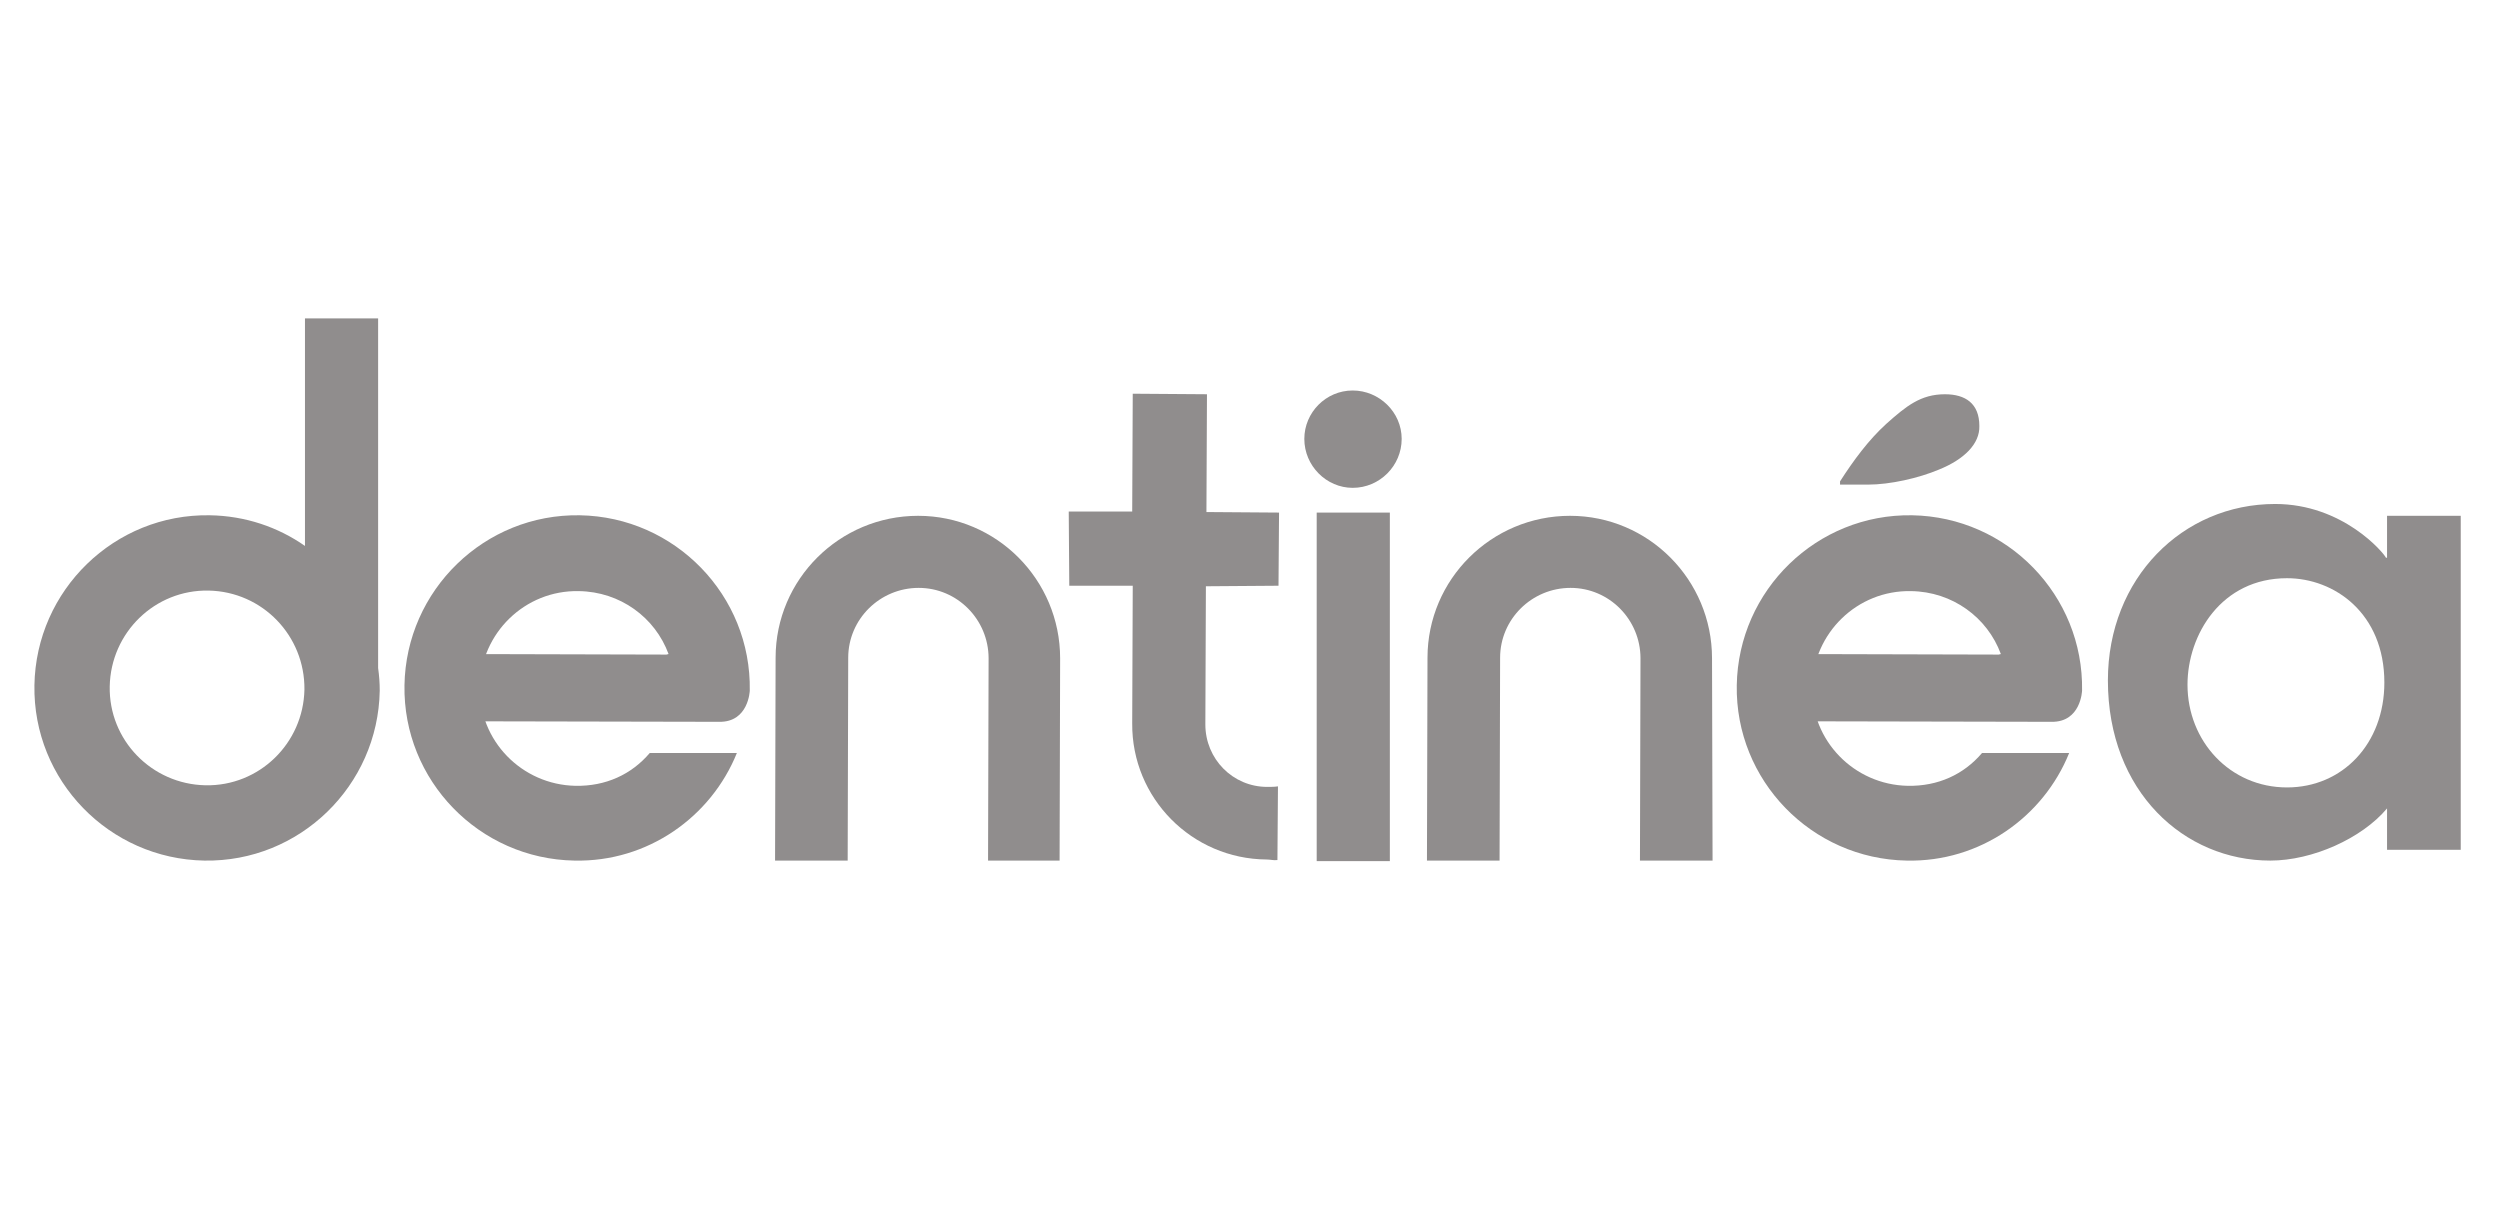
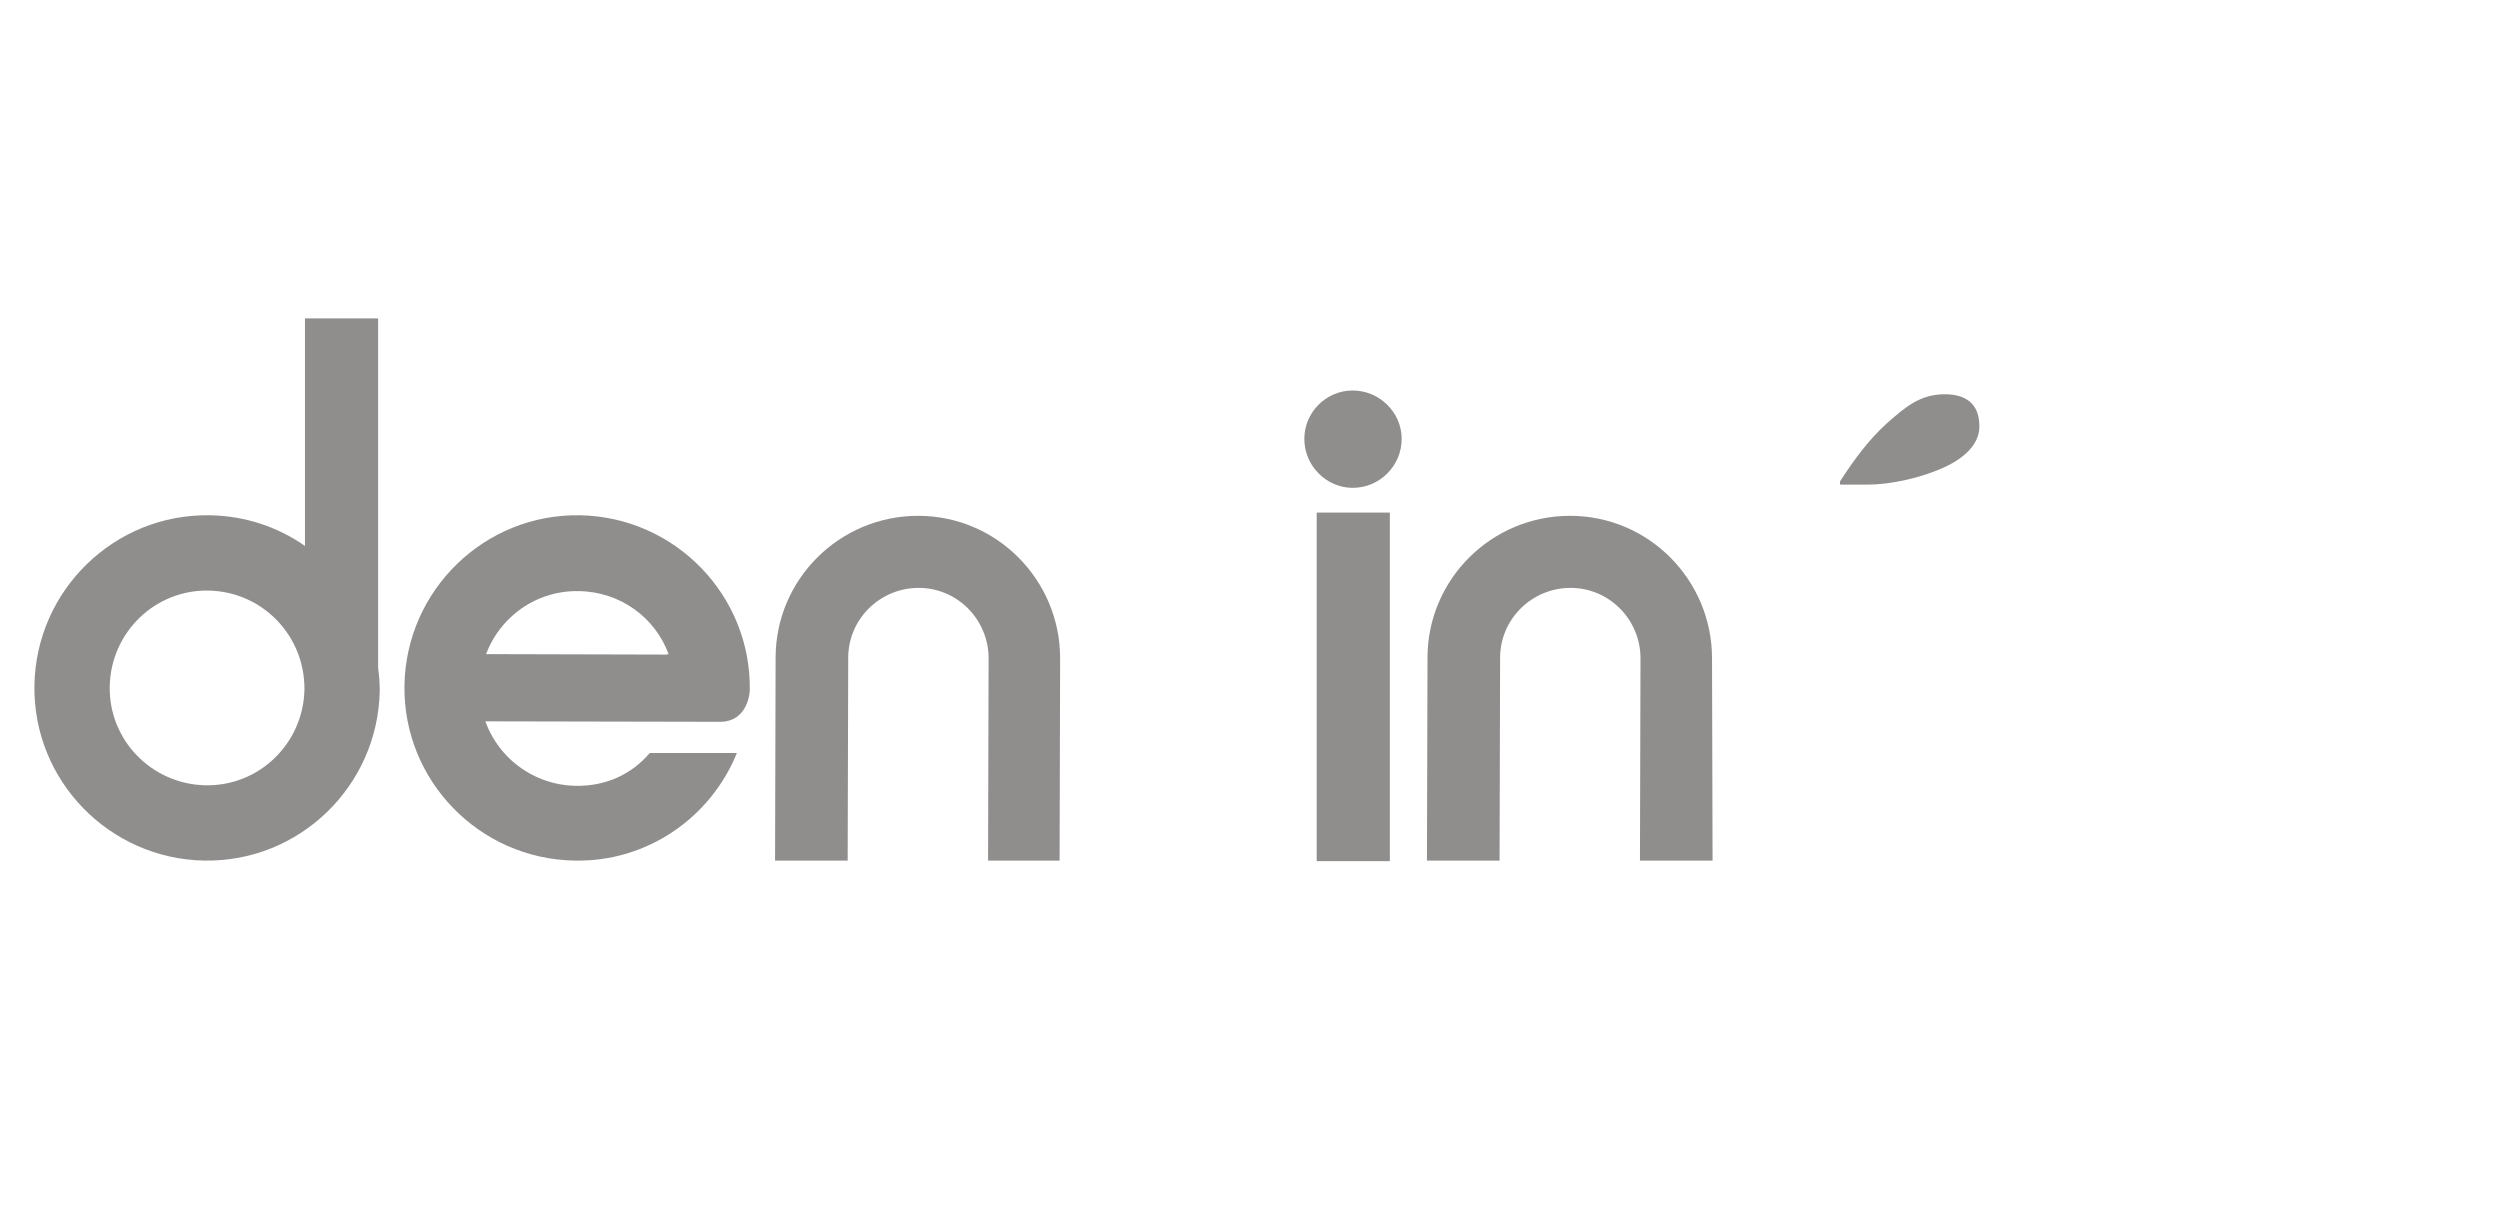
<svg xmlns="http://www.w3.org/2000/svg" xmlns:xlink="http://www.w3.org/1999/xlink" version="1.1" id="Calque_1" x="0px" y="0px" viewBox="0 0 464.8 225.5" style="enable-background:new 0 0 464.8 225.5;" xml:space="preserve">
  <style type="text/css">
	.st0{clip-path:url(#SVGID_2_);fill:#908D8D;}
	.st1{fill:#908D8D;}
	.st2{clip-path:url(#SVGID_4_);fill:#908D8D;}
</style>
  <g>
    <defs>
      <rect id="SVGID_1_" x="6.4" y="59.2" width="451" height="100.8" />
    </defs>
    <clipPath id="SVGID_2_">
      <use xlink:href="#SVGID_1_" style="overflow:visible;" />
    </clipPath>
    <path class="st0" d="M124.3,121.6c-2.5-6.8-9-11.6-16.7-11.7c-10-0.2-18.2,7.8-18.4,17.8c-0.2,10,7.8,18.2,17.8,18.4   c5.6,0.1,10.4-2.1,13.8-6.1l16.2,0c-4.8,11.9-16.6,20.3-30.2,20c-17.7-0.3-31.9-14.9-31.6-32.6c0.3-17.7,14.9-31.9,32.6-31.6   c17.7,0.3,31.9,14.9,31.6,32.6c0,0-0.2,5.9-5.7,5.8l-48.1-0.1l0.5-12.5l37.8,0.1" />
    <path class="st0" d="M197.1,122.4c0-14.6-11.8-26.5-26.4-26.5c-14.6,0-26.5,11.8-26.5,26.4l-0.1,37.7l13.5,0l0.1-37.7   c0-7.2,5.9-13,13.1-13c7.2,0,13,5.9,13,13.1l-0.1,37.6H197L197.1,122.4z" />
-     <path class="st0" d="M224.1,134.7c0,6.4,5.1,11.6,11.5,11.6c0.6,0,1.4,0,2-0.1l-0.1,13.7c-0.7,0.1-1.3-0.1-2-0.1   c-13.9-0.1-25.1-11.4-25-25.3l0.1-25.6l-11.8,0l-0.1-13.8l11.8,0l0.1-21.9l13.8,0.1l-0.1,21.9l13.5,0.1l-0.1,13.6l-13.5,0.1   L224.1,134.7z" />
    <path class="st0" d="M70.3,124.2v-65H56.7v42.3c-5-3.5-11.1-5.6-17.7-5.7c-17.7-0.3-32.3,13.9-32.6,31.6   C6.1,145.1,20.3,159.7,38,160c17.7,0.3,32.3-13.9,32.6-31.6C70.6,127,70.5,125.6,70.3,124.2 M38.2,146c-10-0.2-18-8.4-17.8-18.4   c0.2-10,8.4-18,18.4-17.8c10,0.2,17.9,8.4,17.8,18.4C56.4,138.2,48.2,146.2,38.2,146" />
-     <path class="st0" d="M425.2,146.4c-10.6,0-18.5-8.6-18.5-19.1c0-9.3,6.3-19.8,18.5-19.8c8.8,0,18.1,6.5,18.1,19.4   C443.3,138.3,435.5,146.4,425.2,146.4 M443.8,103.7h-0.2c-0.4-0.9-8-10-20.6-10c-17.2,0-31.1,13.8-31.1,32.8   c0,20.7,14.2,33.5,30.2,33.5c7.8,0,17-4.1,21.7-9.7v7.7h13.7V95.9h-13.7V103.7z" />
    <path class="st0" d="M318.3,122.4c0-14.6-11.8-26.5-26.4-26.5c-14.6,0-26.5,11.8-26.5,26.4l-0.1,37.7l13.5,0l0.1-37.7   c0-7.2,5.9-13,13.1-13c7.2,0,13,5.9,13,13.1l-0.1,37.6h13.5L318.3,122.4z" />
-     <path class="st0" d="M372,121.6c-2.5-6.8-9-11.6-16.7-11.7c-10-0.2-18.2,7.8-18.4,17.8c-0.2,10,7.8,18.2,17.8,18.4   c5.6,0.1,10.4-2.1,13.8-6.1l16.2,0c-4.8,11.9-16.6,20.3-30.2,20c-17.7-0.3-31.9-14.9-31.6-32.6c0.3-17.7,14.9-31.9,32.6-31.6   c17.7,0.3,31.9,14.9,31.6,32.6c0,0-0.2,5.9-5.7,5.8l-48.1-0.1l0.5-12.5l37.8,0.1" />
    <path class="st0" d="M360.5,87.3c-3.8,1.6-9.1,2.8-13.2,2.8h-5.2v-0.6c2.5-3.9,5.3-7.7,8.6-10.7c3.7-3.3,6.4-5.5,10.9-5.5   c3.8,0,6.4,1.7,6.4,5.9C368.1,82.5,365.2,85.4,360.5,87.3" />
  </g>
  <rect x="244.8" y="95.3" class="st1" width="13.6" height="64.8" />
  <g>
    <defs>
      <rect id="SVGID_3_" x="6.4" y="59.2" width="451" height="100.8" />
    </defs>
    <clipPath id="SVGID_4_">
      <use xlink:href="#SVGID_3_" style="overflow:visible;" />
    </clipPath>
    <path class="st2" d="M251.5,90.7c-4.9,0-9-4.1-9-9.1c0-4.9,4-9,9-9c4.9,0,9.1,4,9.1,9C260.6,86.6,256.5,90.7,251.5,90.7" />
  </g>
</svg>